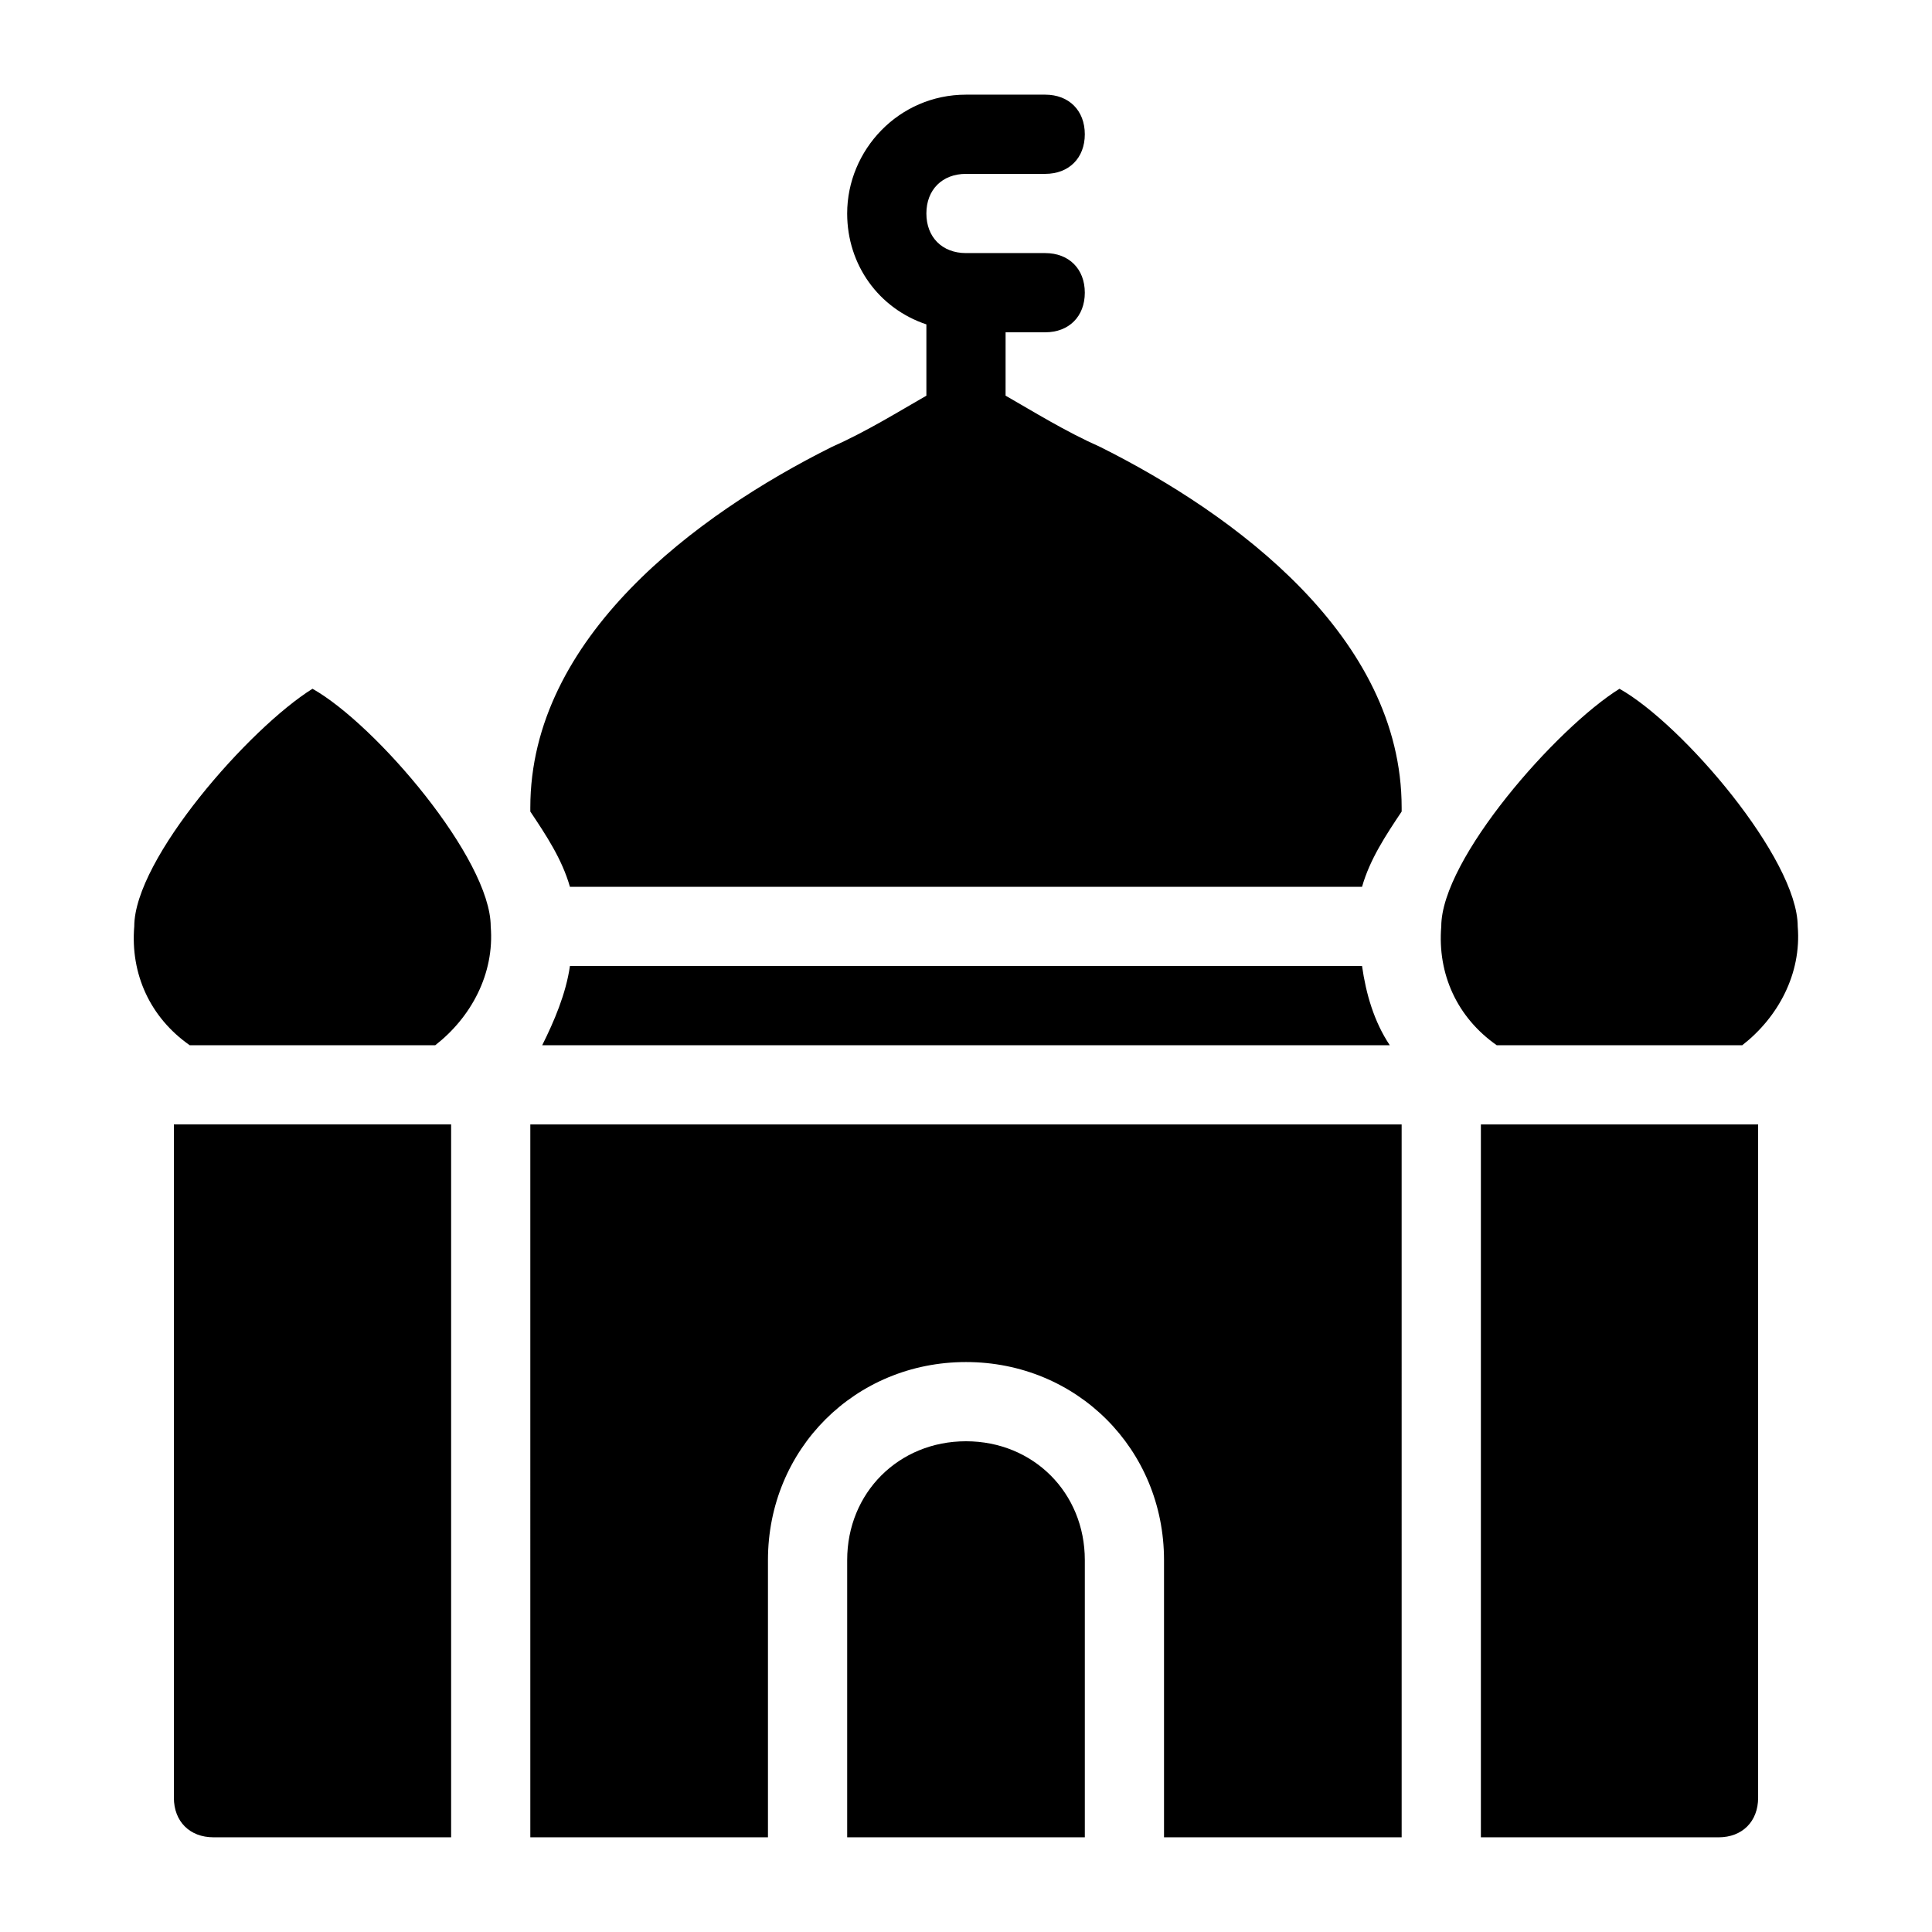
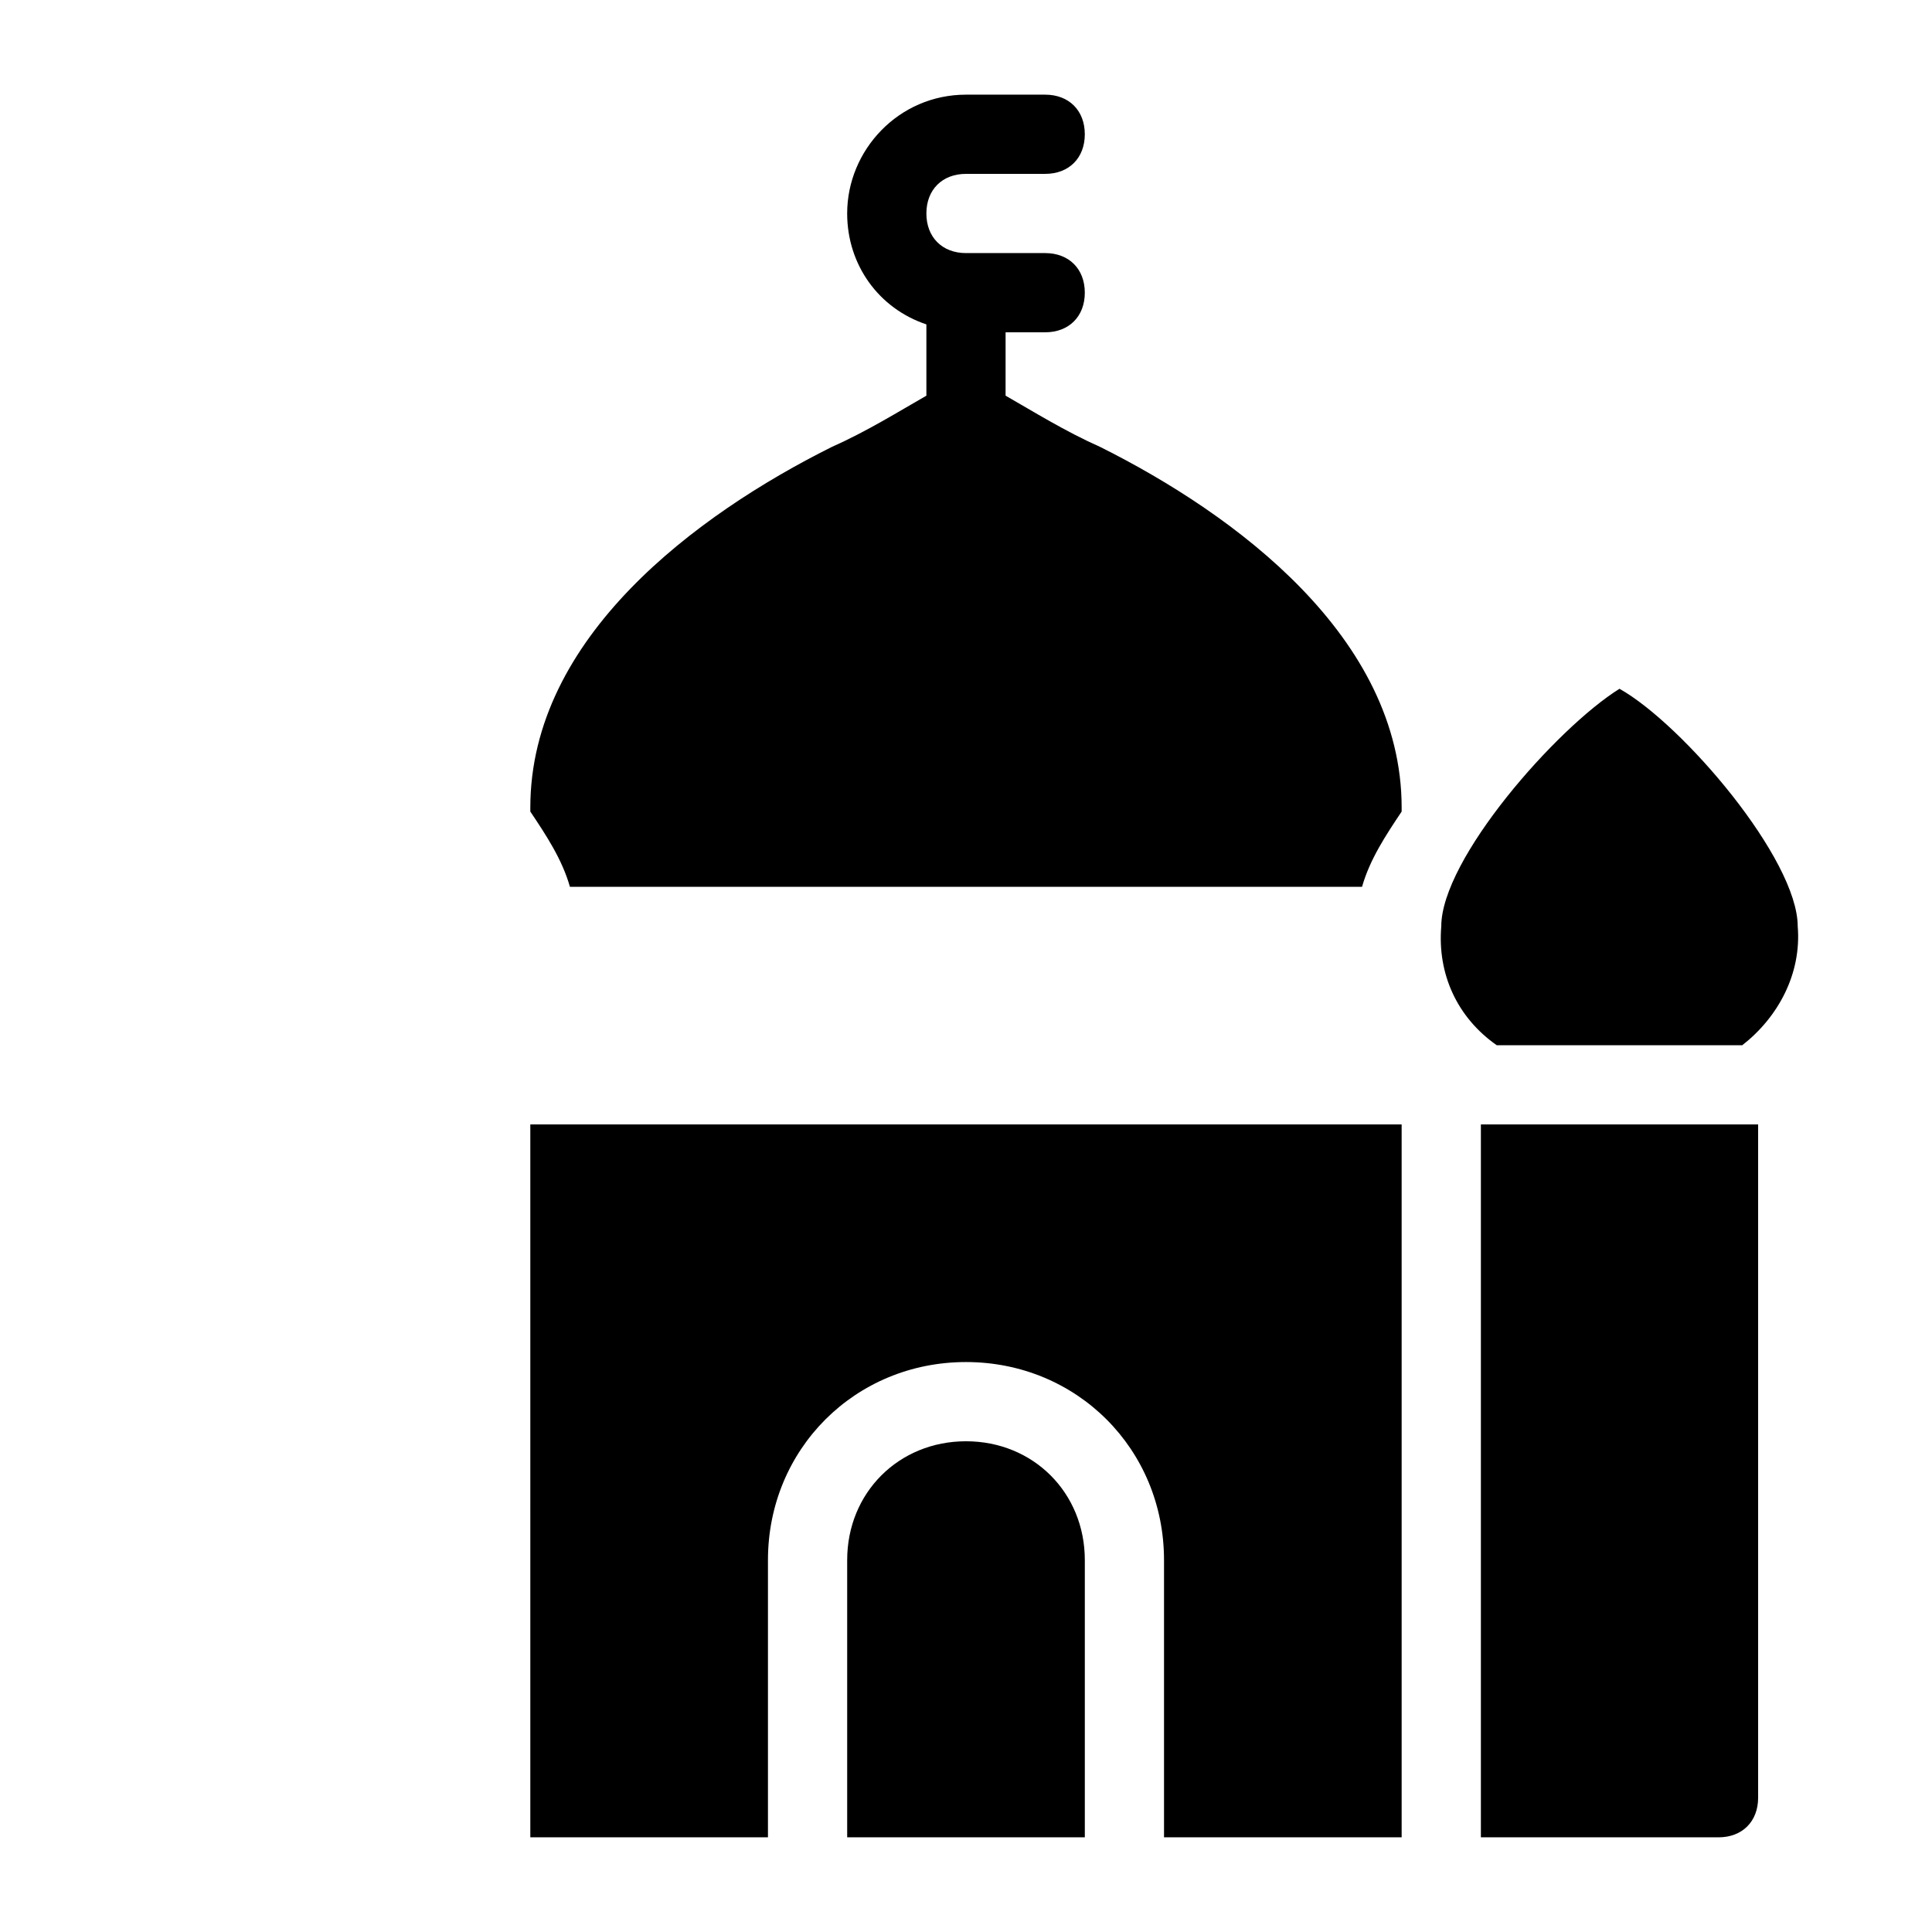
<svg xmlns="http://www.w3.org/2000/svg" fill="#000000" width="800px" height="800px" version="1.1" viewBox="144 144 512 512">
  <g>
    <path d="m400 525.95c-17.844 0-31.488 13.645-31.488 31.488v73.473h62.977v-73.473c0-17.84-13.648-31.488-31.488-31.488z" />
-     <path d="m190.08 620.41c0 6.297 4.199 10.496 10.496 10.496h62.977v-188.93h-73.473z" />
-     <path d="m226.81 326.53c-16.793 10.496-47.23 45.133-47.23 62.977-1.051 12.594 4.199 24.141 14.695 31.488h65.074c9.445-7.348 15.742-18.895 14.695-31.488 0-17.844-30.438-53.531-47.234-62.977z" />
    <path d="m284.54 630.91h62.977v-73.473c0-29.391 23.09-52.48 52.48-52.48s52.48 23.09 52.48 52.48v73.473h62.977l-0.004-188.93h-230.91z" />
    <path d="m435.68 262.5c-9.445-4.199-17.844-9.445-25.191-13.645l0.004-16.793h10.496c6.297 0 10.496-4.199 10.496-10.496s-4.199-10.496-10.496-10.496h-20.992c-6.297 0-10.496-4.199-10.496-10.496s4.199-10.496 10.496-10.496h20.992c6.297 0 10.496-4.199 10.496-10.496s-4.199-10.496-10.496-10.496h-20.992c-17.844 0-31.488 14.695-31.488 31.488 0 13.645 8.398 25.191 20.992 29.391v18.895c-7.348 4.199-15.742 9.445-25.191 13.645-35.688 17.84-79.77 50.379-79.77 95.512v1.051c4.199 6.297 8.398 12.594 10.496 19.941h209.92c2.098-7.348 6.297-13.645 10.496-19.941v-1.051c-0.004-45.133-44.086-77.672-79.773-95.516z" />
    <path d="m573.18 326.53c-16.793 10.496-47.23 45.133-47.23 62.977-1.051 12.594 4.199 24.141 14.695 31.488h65.074c9.445-7.348 15.742-18.895 14.695-31.488-0.004-17.844-30.441-53.531-47.234-62.977z" />
-     <path d="m295.04 400c-1.051 7.348-4.199 14.695-7.348 20.992h224.61c-4.199-6.297-6.297-13.645-7.348-20.992z" />
    <path d="m536.45 630.91h62.977c6.297 0 10.496-4.199 10.496-10.496v-178.43h-73.473z" />
  </g>
</svg>